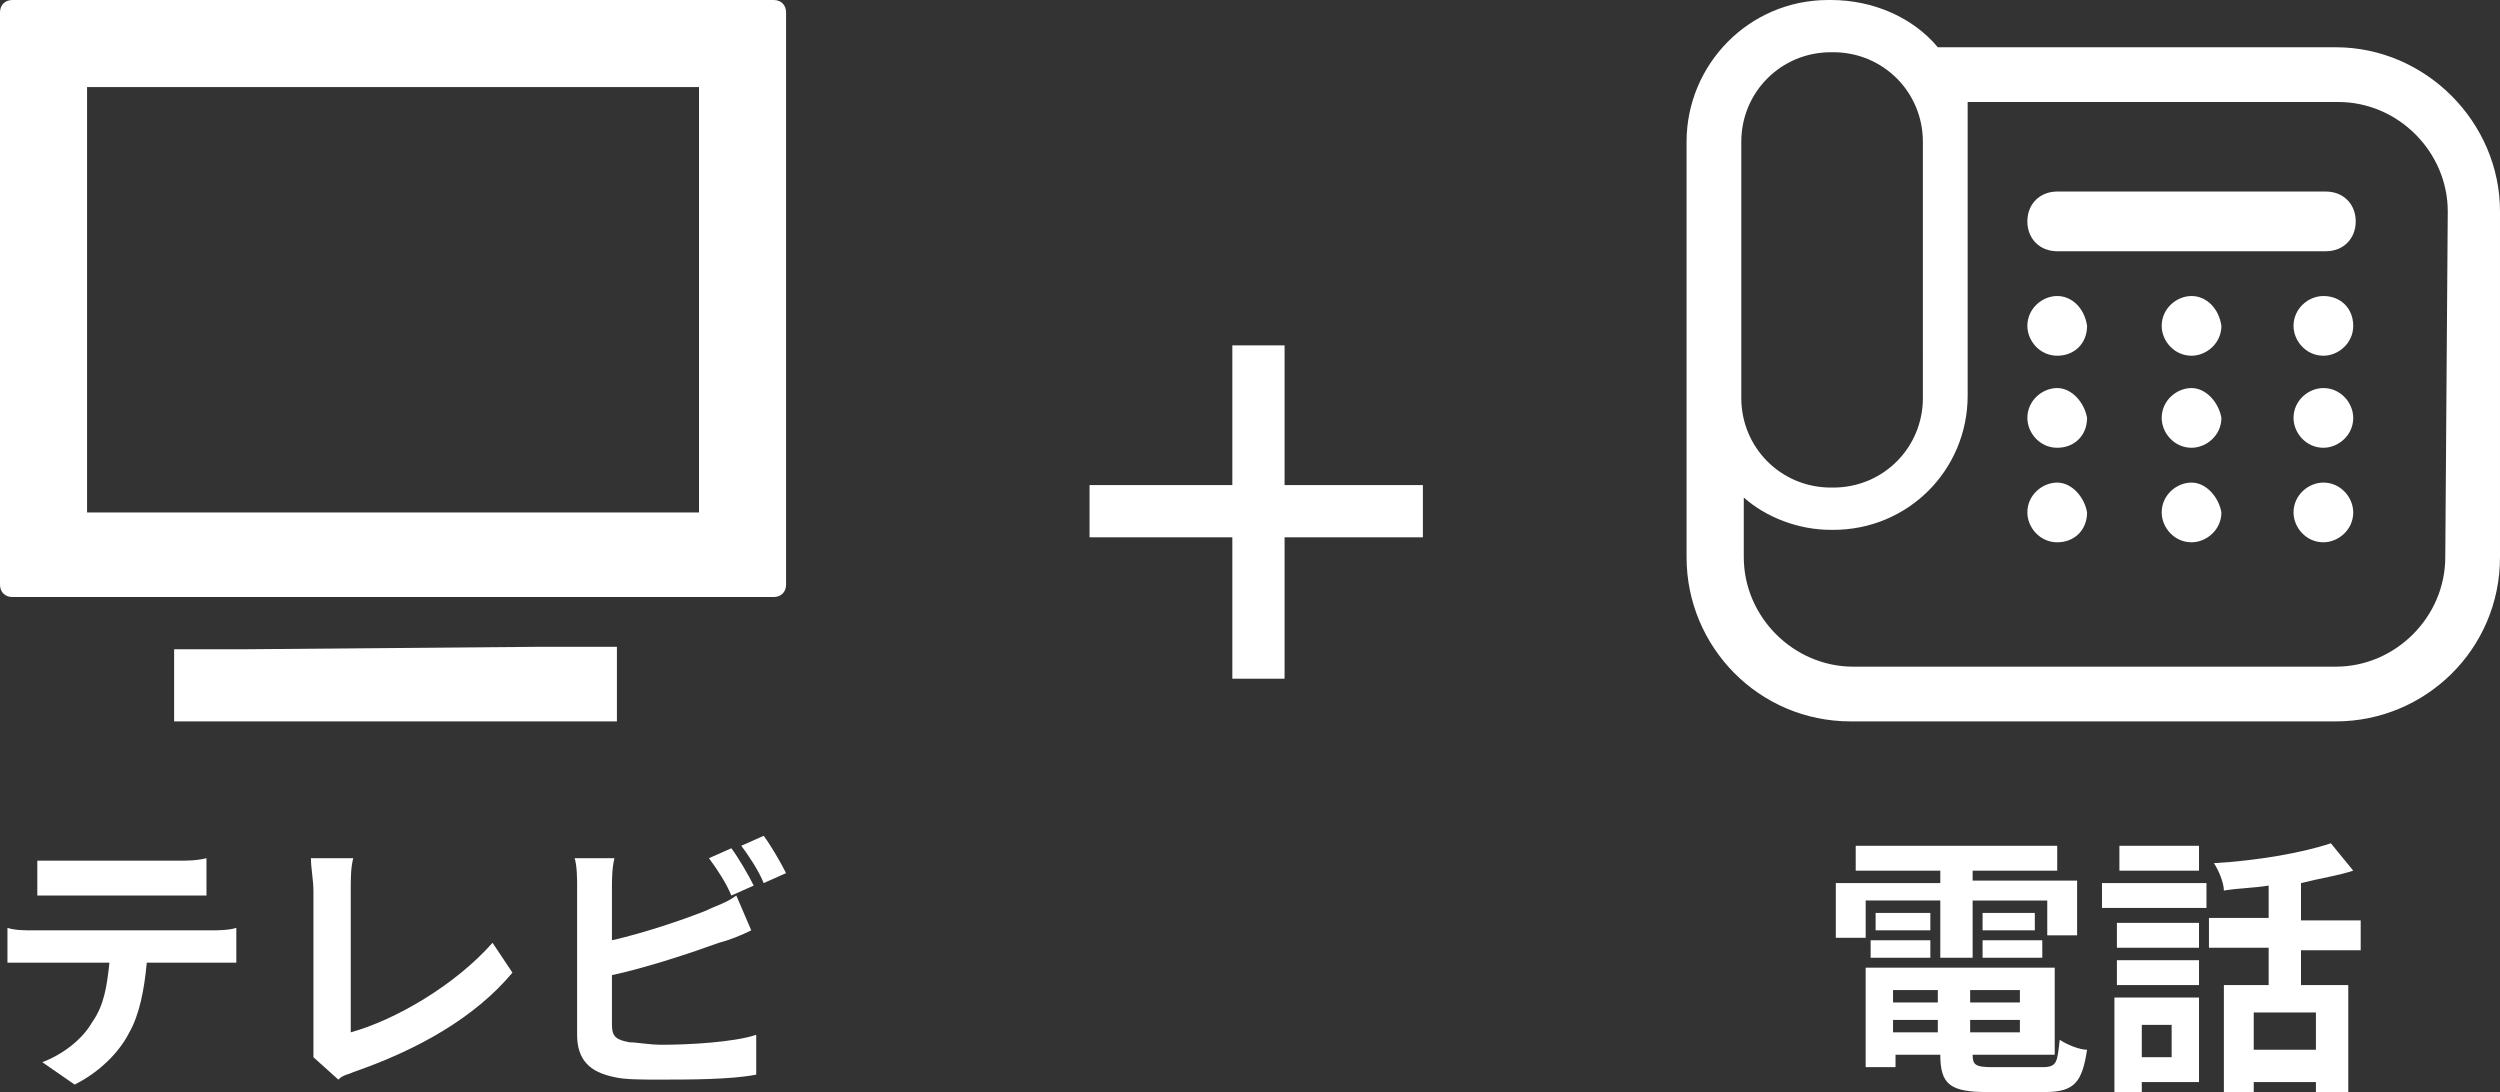
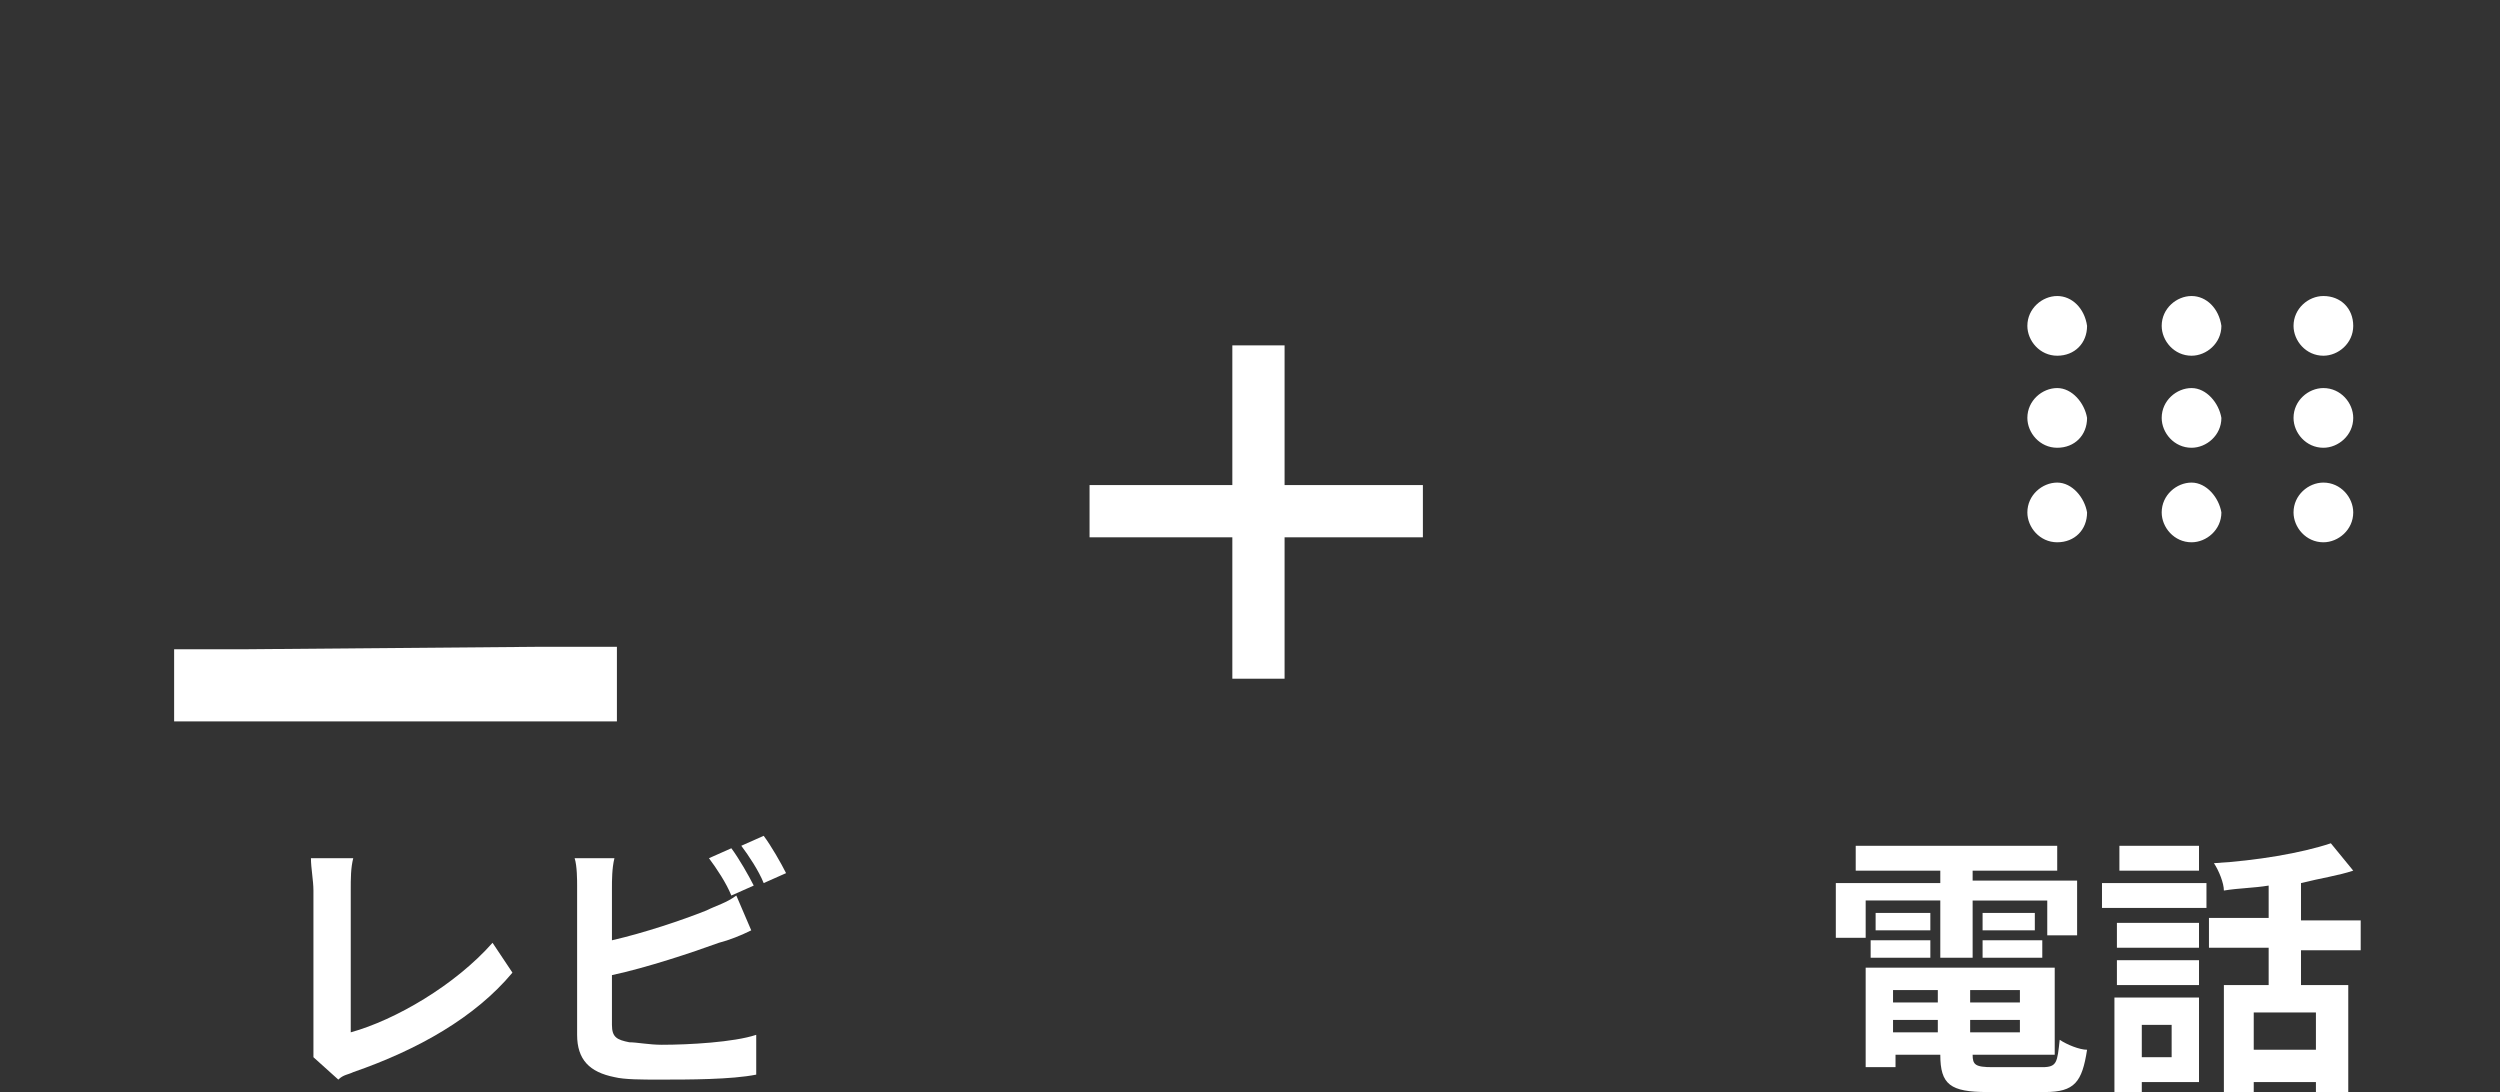
<svg xmlns="http://www.w3.org/2000/svg" version="1.1" id="レイヤー_1" x="0px" y="0px" viewBox="0 0 100.5 43.9" style="enable-background:new 0 0 100.5 43.9;" xml:space="preserve">
  <rect x="0" y="0" width="100.5" height="43.9" fill="#333333" stroke="none" />
  <style type="text/css">
	.st0{fill:#FFFFFF;}
</style>
  <g>
    <g>
      <g>
-         <path class="st0" d="M1.3,37.4h7.2c0.2,0,0.7,0,1-0.1v1.4c-0.3,0-0.7,0-1,0H5.9c-0.1,1.1-0.3,2.1-0.7,2.8     c-0.4,0.8-1.2,1.6-2.2,2.1l-1.3-0.9c0.8-0.3,1.6-0.9,2-1.6c0.5-0.7,0.6-1.5,0.7-2.4h-3c-0.3,0-0.7,0-1.1,0v-1.4     C0.6,37.4,1,37.4,1.3,37.4z M2.7,34.6h4.4c0.4,0,0.8,0,1.2-0.1V36c-0.4,0-0.8,0-1.2,0H2.7c-0.4,0-0.8,0-1.2,0v-1.4     C1.9,34.6,2.3,34.6,2.7,34.6z" />
        <path class="st0" d="M12.6,41.8v-6c0-0.4-0.1-0.9-0.1-1.3h1.7c-0.1,0.4-0.1,0.8-0.1,1.3v5.7c1.8-0.5,4.2-1.9,5.7-3.6l0.8,1.2     c-1.5,1.8-3.8,3.1-6.4,4c-0.2,0.1-0.4,0.1-0.6,0.3l-1-0.9C12.6,42.3,12.6,42.1,12.6,41.8z" />
        <path class="st0" d="M24.6,35.7v2.1c1.3-0.3,2.8-0.8,3.8-1.2c0.4-0.2,0.8-0.3,1.2-0.6l0.6,1.4c-0.4,0.2-0.9,0.4-1.3,0.5     c-1.1,0.4-2.9,1-4.3,1.3v2c0,0.5,0.2,0.6,0.7,0.7c0.3,0,0.8,0.1,1.3,0.1c1.1,0,2.9-0.1,3.8-0.4v1.6c-1,0.2-2.7,0.2-3.9,0.2     c-0.7,0-1.4,0-1.8-0.1c-1-0.2-1.5-0.7-1.5-1.7v-6c0-0.2,0-0.8-0.1-1.1h1.6C24.6,34.9,24.6,35.4,24.6,35.7z M30.3,35.6L29.4,36     c-0.2-0.5-0.6-1.1-0.9-1.5l0.9-0.4C29.7,34.5,30.1,35.2,30.3,35.6z M31.6,35.1l-0.9,0.4c-0.2-0.5-0.6-1.1-0.9-1.5l0.9-0.4     C31,34,31.4,34.7,31.6,35.1z" />
      </g>
      <g>
-         <path class="st0" d="M31.1,0H0.5C0.2,0,0,0.2,0,0.5v23c0,0.3,0.2,0.5,0.5,0.5h30.6c0.3,0,0.5-0.2,0.5-0.5v-23     C31.6,0.2,31.4,0,31.1,0z M28.1,20.6H3.7l-0.2,0V3.5h24.6V20.6z" />
        <path class="st0" d="M9.9,26.1H7l0,0v0h0c0,0.5,0,2.4,0,2.9v0c0,0,0,0,0,0h3h11.8h3c0-0.5,0-2.4,0-3h-3L9.9,26.1L9.9,26.1z" />
      </g>
    </g>
    <g>
      <rect x="43.8" y="19.5" class="st0" width="13.4" height="2.1" />
      <rect x="43.8" y="19.5" transform="matrix(-1.836970e-16 1 -1 -1.836970e-16 71.14 -29.916)" class="st0" width="13.4" height="2.1" />
    </g>
    <g>
      <g>
        <path class="st0" d="M75,37.7h-1.2v-2.2H78V35h-3.4v-1h8.1v1h-3.4v0.4h4.2v2.2h-1.2v-1.4h-3v2.3H78v-2.3h-3V37.7z M82.1,42.9     c0.6,0,0.6-0.2,0.7-1.1c0.3,0.2,0.8,0.4,1.1,0.4c-0.2,1.3-0.5,1.7-1.7,1.7h-2.3c-1.5,0-1.9-0.3-1.9-1.5v0h-1.8v0.5h-1.2v-4h7.6     v3.5h-3.3v0c0,0.4,0.1,0.5,0.8,0.5H82.1z M75.2,37.8h2.4v0.7h-2.4V37.8z M77.6,37.4h-2.2v-0.7h2.2V37.4z M76.1,39.8v0.5h1.8v-0.5     H76.1z M77.9,41.5V41h-1.8v0.5H77.9z M81.2,39.8h-2v0.5h2V39.8z M81.2,41.5V41h-2v0.5H81.2z M81.8,36.7v0.7h-2.1v-0.7H81.8z      M79.7,37.8h2.4v0.7h-2.4V37.8z" />
        <path class="st0" d="M84.5,35.5h4.2v1h-4.2V35.5z M88.4,43.5h-2.3v0.4H85v-3.8h3.4V43.5z M88.4,38.1h-3.3v-1h3.3V38.1z      M85.1,38.6h3.3v1h-3.3V38.6z M88.4,35h-3.2v-1h3.2V35z M86.1,41.2v1.3h1.2v-1.3H86.1z M92.5,38.1v1.5h1.9v4.4h-1.3v-0.5h-2.5     v0.5h-1.2v-4.4h1.8v-1.5h-2.4v-1.2h2.4v-1.3c-0.6,0.1-1.2,0.1-1.8,0.2c0-0.3-0.2-0.8-0.4-1.1c1.7-0.1,3.5-0.4,4.7-0.8l0.9,1.1     c-0.6,0.2-1.3,0.3-2.1,0.5v1.5h2.4v1.2H92.5z M93.1,40.7h-2.5v1.5h2.5V40.7z" />
      </g>
      <g>
        <path class="st0" d="M82.7,19.4c-0.6,0-1.2,0.5-1.2,1.2c0,0.6,0.5,1.2,1.2,1.2s1.2-0.5,1.2-1.2C83.8,20,83.3,19.4,82.7,19.4z" />
        <path class="st0" d="M88.1,19.4c-0.6,0-1.2,0.5-1.2,1.2c0,0.6,0.5,1.2,1.2,1.2c0.6,0,1.2-0.5,1.2-1.2     C89.2,20,88.7,19.4,88.1,19.4z" />
        <path class="st0" d="M93.4,19.4c-0.6,0-1.2,0.5-1.2,1.2c0,0.6,0.5,1.2,1.2,1.2c0.6,0,1.2-0.5,1.2-1.2     C94.6,20,94.1,19.4,93.4,19.4z" />
        <path class="st0" d="M82.7,15.6c-0.6,0-1.2,0.5-1.2,1.2c0,0.6,0.5,1.2,1.2,1.2s1.2-0.5,1.2-1.2C83.8,16.2,83.3,15.6,82.7,15.6z" />
        <path class="st0" d="M88.1,15.6c-0.6,0-1.2,0.5-1.2,1.2c0,0.6,0.5,1.2,1.2,1.2c0.6,0,1.2-0.5,1.2-1.2     C89.2,16.2,88.7,15.6,88.1,15.6z" />
        <path class="st0" d="M93.4,15.6c-0.6,0-1.2,0.5-1.2,1.2c0,0.6,0.5,1.2,1.2,1.2c0.6,0,1.2-0.5,1.2-1.2     C94.6,16.2,94.1,15.6,93.4,15.6z" />
        <path class="st0" d="M82.7,11.9c-0.6,0-1.2,0.5-1.2,1.2c0,0.6,0.5,1.2,1.2,1.2s1.2-0.5,1.2-1.2C83.8,12.4,83.3,11.9,82.7,11.9z" />
        <path class="st0" d="M88.1,11.9c-0.6,0-1.2,0.5-1.2,1.2c0,0.6,0.5,1.2,1.2,1.2c0.6,0,1.2-0.5,1.2-1.2     C89.2,12.4,88.7,11.9,88.1,11.9z" />
        <path class="st0" d="M93.4,11.9c-0.6,0-1.2,0.5-1.2,1.2c0,0.6,0.5,1.2,1.2,1.2c0.6,0,1.2-0.5,1.2-1.2     C94.6,12.4,94.1,11.9,93.4,11.9z" />
-         <path class="st0" d="M93.5,7.7H82.7c-0.7,0-1.2,0.5-1.2,1.2c0,0.7,0.5,1.2,1.2,1.2h10.8c0.7,0,1.2-0.5,1.2-1.2     C94.7,8.2,94.2,7.7,93.5,7.7z" />
-         <path class="st0" d="M93.9,1.9L93.9,1.9l-16,0c-1-1.2-2.6-1.9-4.3-1.9l-0.1,0c-3.2,0-5.7,2.6-5.7,5.7v16.7c0,3.6,2.9,6.6,6.6,6.6     h19.5c3.6,0,6.6-2.9,6.6-6.6V8.5C100.5,4.9,97.5,1.9,93.9,1.9z M70,5.7c0-2,1.6-3.6,3.6-3.6h0.1c2,0,3.6,1.6,3.6,3.6V16     c0,2-1.6,3.6-3.6,3.6h-0.1c-2,0-3.6-1.6-3.6-3.6V5.7z M98.3,22.4c0,2.4-2,4.4-4.4,4.4H74.5c-2.4,0-4.4-2-4.4-4.4v-2.4     c0.9,0.8,2.2,1.3,3.5,1.3h0.1c3,0,5.4-2.4,5.4-5.4v-1.5V7.5V4.1h14.9c2.4,0,4.4,2,4.4,4.4L98.3,22.4L98.3,22.4z" />
      </g>
    </g>
  </g>
</svg>